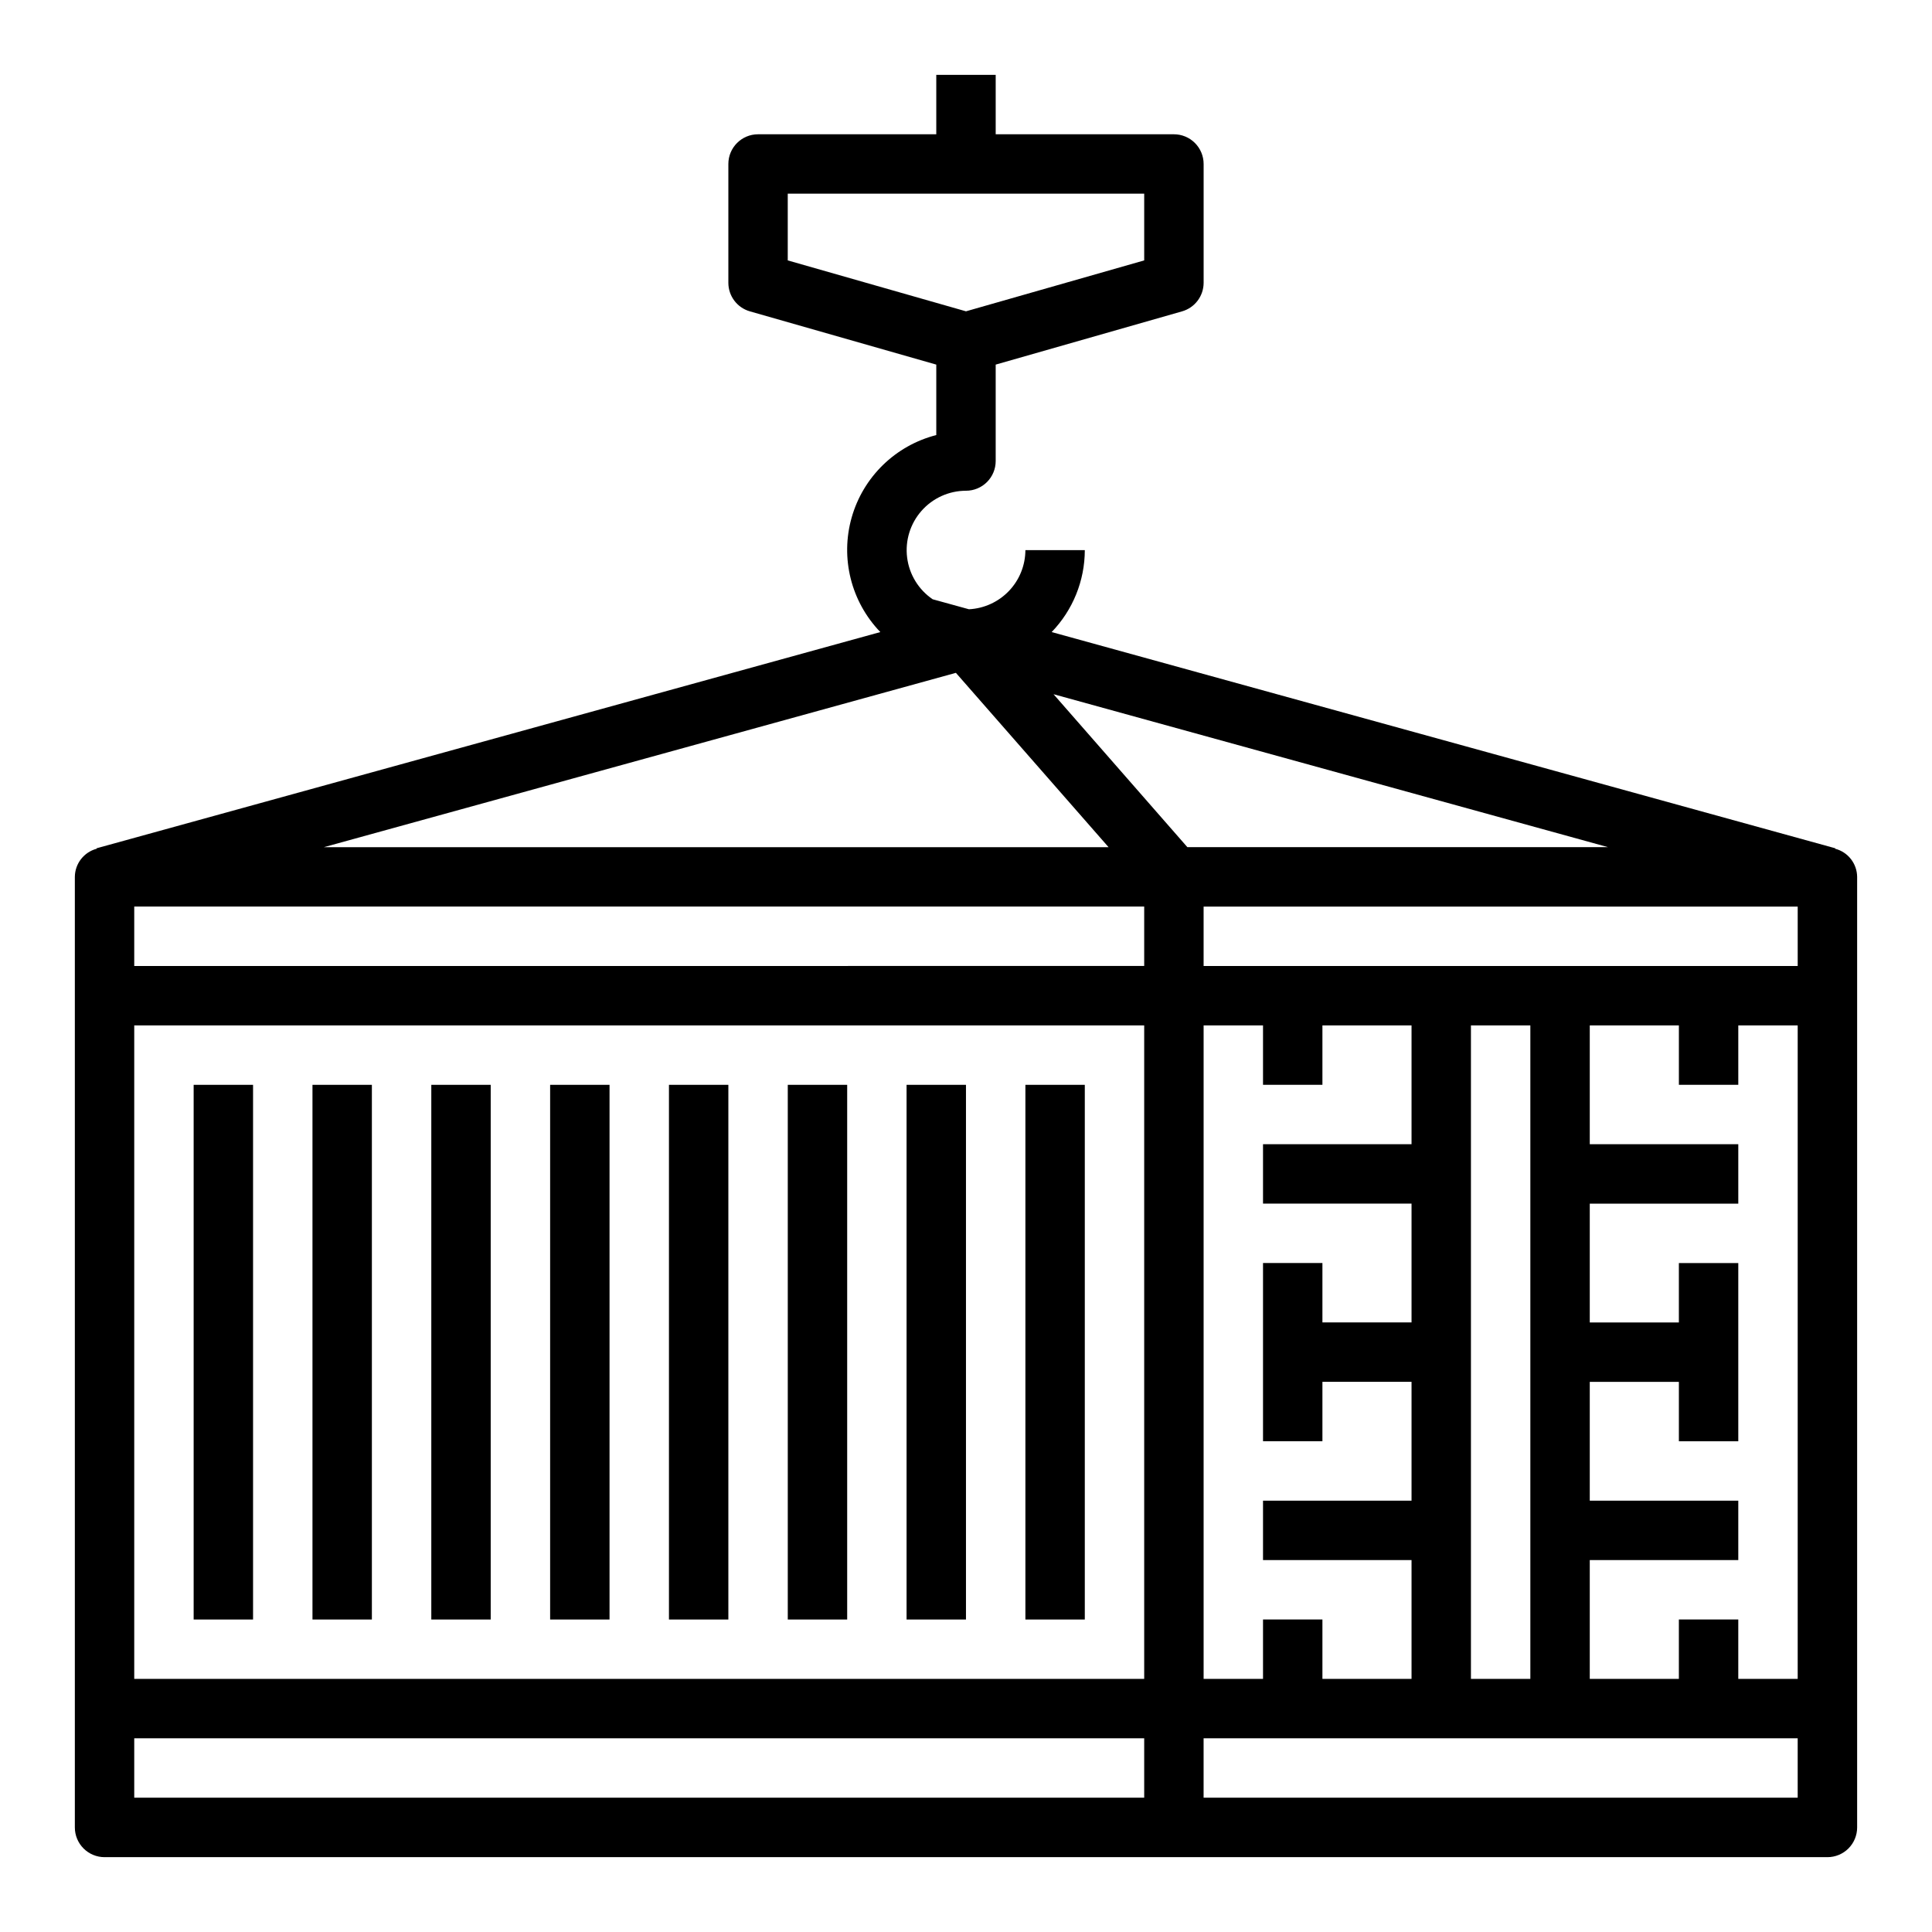
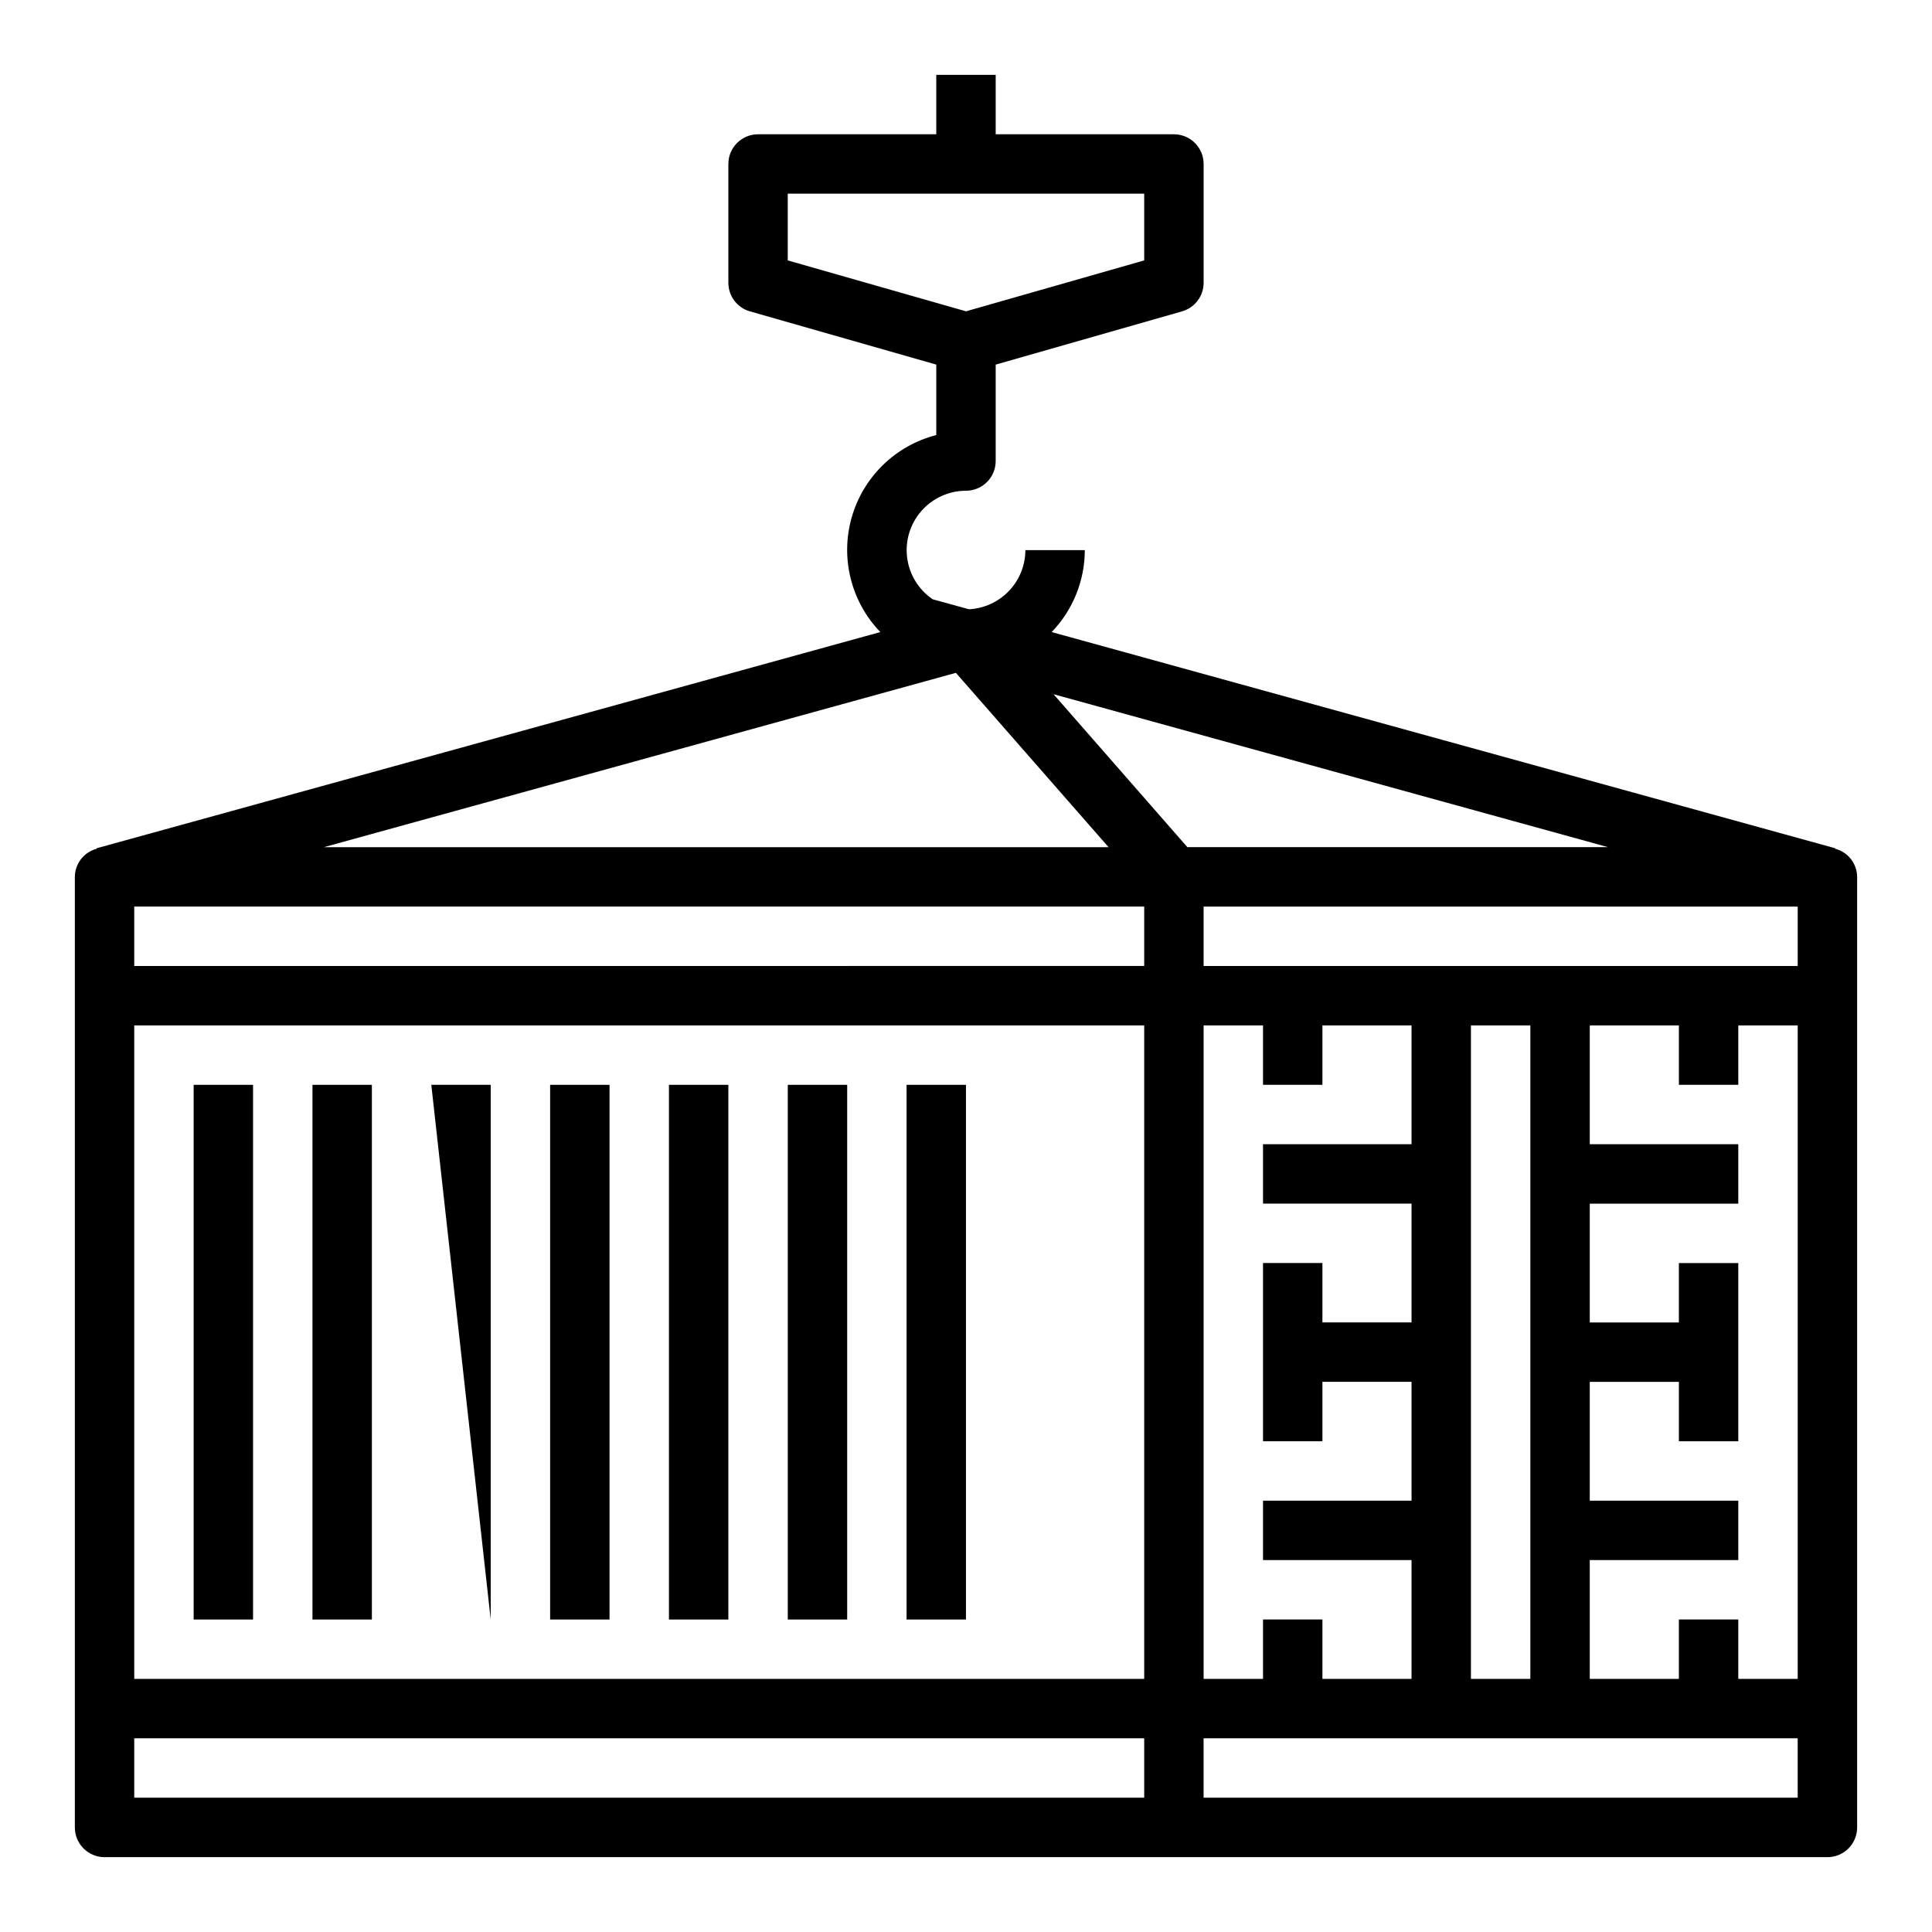
<svg xmlns="http://www.w3.org/2000/svg" fill="#000000" width="800px" height="800px" version="1.1" viewBox="144 144 512 512">
  <g>
    <path d="m630.35 368.93v-0.133l-207.65-57.293c5.625-5.828 8.773-13.609 8.785-21.711h-15.746c-0.016 4.031-1.574 7.898-4.356 10.812-2.785 2.914-6.578 4.652-10.602 4.856l-9.629-2.652 0.004-0.004c-3.734-2.539-6.195-6.562-6.758-11.039-0.566-4.481 0.82-8.988 3.801-12.375 2.984-3.391 7.281-5.336 11.797-5.34 2.086 0 4.09-0.832 5.566-2.305 1.477-1.477 2.305-3.481 2.305-5.566v-25.555l49.398-14.113h-0.004c3.379-0.965 5.707-4.055 5.711-7.566v-31.488c0-2.086-0.832-4.09-2.309-5.566-1.477-1.477-3.477-2.305-5.566-2.305h-47.23v-15.746h-15.746v15.746h-47.23c-4.348 0-7.871 3.523-7.871 7.871v31.488c0 3.512 2.328 6.602 5.707 7.566l49.395 14.113v18.672c-10.828 2.773-19.367 11.09-22.422 21.84-3.055 10.754-0.164 22.32 7.594 30.367l-207.68 57.293v0.133c-3.387 0.898-5.754 3.953-5.781 7.457v251.91c0 2.086 0.832 4.09 2.309 5.566 1.477 1.473 3.477 2.305 5.566 2.305h456.58c2.086 0 4.09-0.832 5.566-2.305 1.473-1.477 2.305-3.481 2.305-5.566v-251.91c-0.031-3.512-2.41-6.57-5.809-7.457zm-277.59-155.92v-17.684h94.465v17.684l-47.23 13.492zm44.562 109.3 40.457 46.199h-207.94zm49.902 298.1h-267.65v-15.742h267.65zm0-31.488h-267.65v-173.18h267.65zm0-188.93-267.65 0.004v-15.746h267.65zm-24.027-72.02 146.95 40.535h-111.48zm71.258 103.51v-15.746h23.617v31.488h-39.359v15.742h39.359v31.488h-23.617v-15.742h-15.742v47.23h15.742v-15.742h23.617v31.488h-39.359v15.742h39.359v31.488h-23.617v-15.742h-15.742v15.742h-15.742v-173.18h15.742v15.742zm125.95 188.93h-157.44v-15.742h157.44zm-86.59-31.488v-173.18h15.742v173.18zm86.594 0h-15.746v-15.742h-15.746v15.742h-23.613v-31.488h39.359v-15.742h-39.359v-31.488h23.617v15.742h15.742v-47.23h-15.746v15.742h-23.613v-31.484h39.359v-15.746h-39.359v-31.488h23.617v15.742h15.742v-15.742h15.742zm0-188.93-157.44 0.004v-15.746h157.44z" />
    <path d="m384.25 431.49h15.742v141.7h-15.742z" />
-     <path d="m415.74 431.49h15.742v141.7h-15.742z" />
    <path d="m352.77 431.49h15.742v141.7h-15.742z" />
    <path d="m321.28 431.49h15.742v141.7h-15.742z" />
    <path d="m289.79 431.49h15.742v141.7h-15.742z" />
-     <path d="m258.3 431.49h15.742v141.7h-15.742z" />
+     <path d="m258.3 431.49h15.742v141.7z" />
    <path d="m226.81 431.49h15.742v141.7h-15.742z" />
    <path d="m195.32 431.49h15.742v141.7h-15.742z" />
  </g>
</svg>